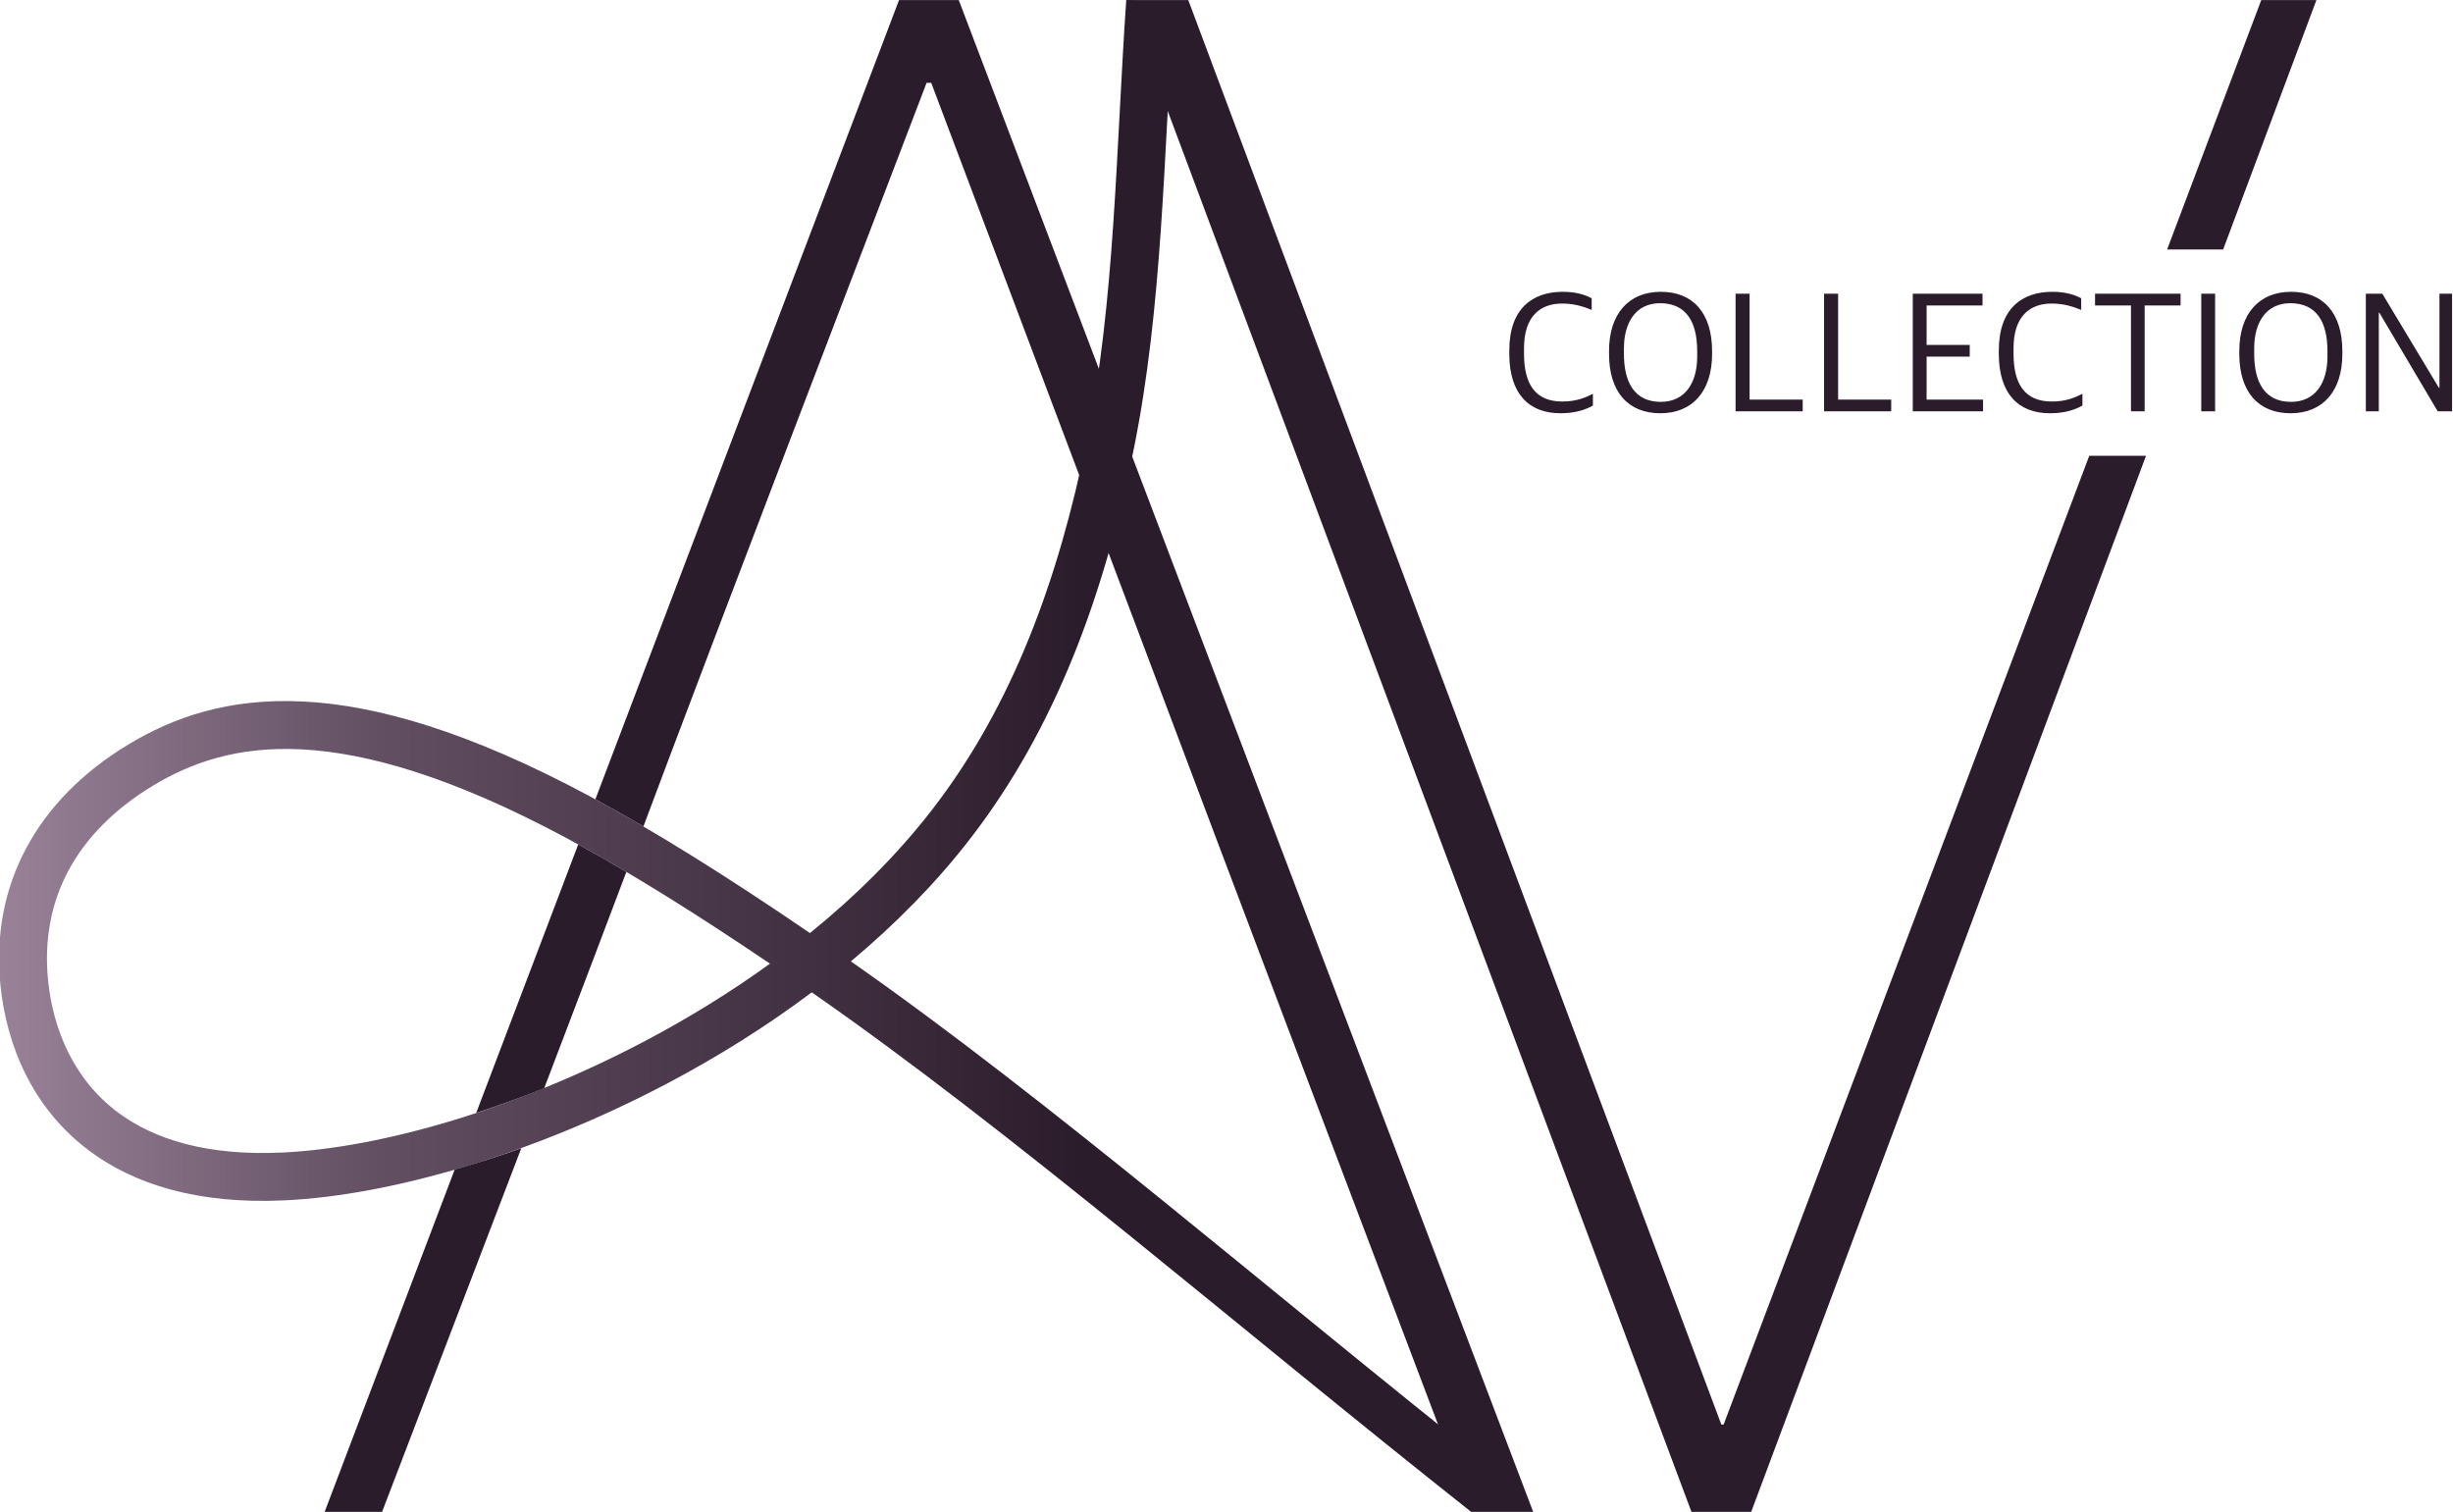
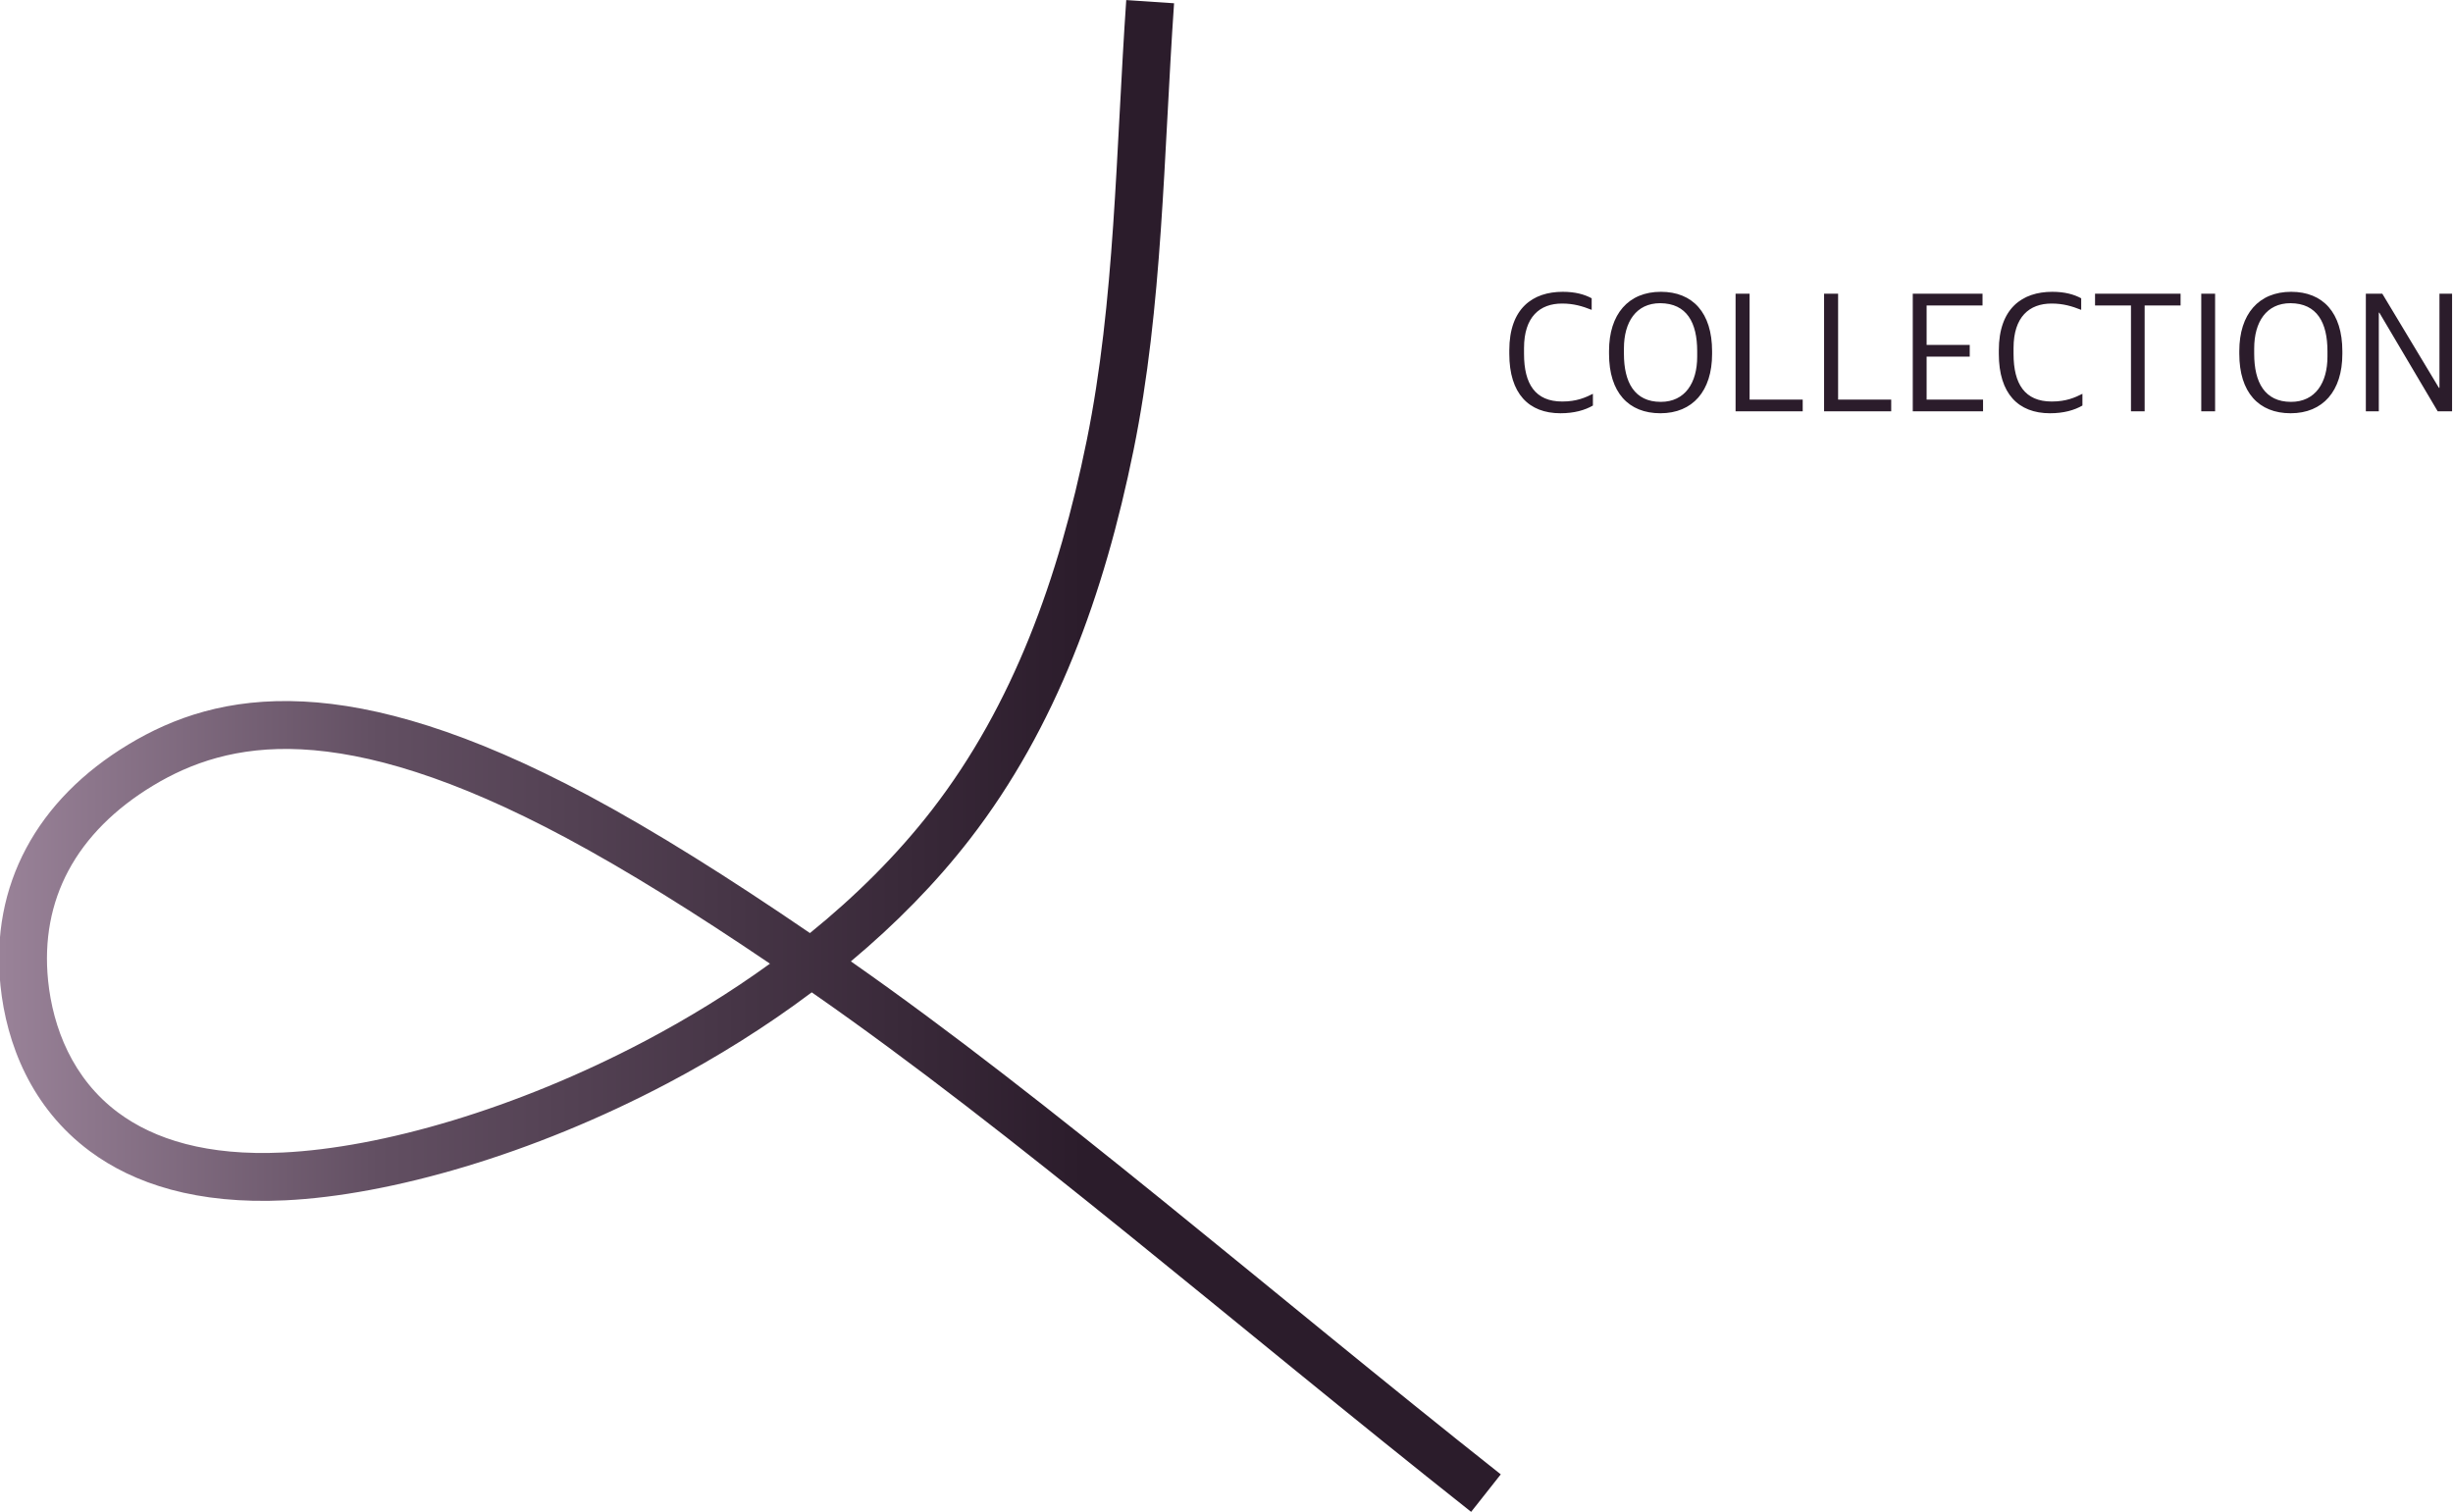
<svg xmlns="http://www.w3.org/2000/svg" xml:space="preserve" width="200mm" height="123.263mm" version="1.1" style="shape-rendering:geometricPrecision; text-rendering:geometricPrecision; image-rendering:optimizeQuality; fill-rule:evenodd; clip-rule:evenodd" viewBox="0 0 20000 12326.3">
  <defs>
    <style type="text/css">
   
    .fil1 {fill:#2B1C2B}
    .fil2 {fill:#2B1C2B;fill-rule:nonzero}
    .fil0 {fill:url(#id0);fill-rule:nonzero}
   
  </style>
    <linearGradient id="id0" gradientUnits="userSpaceOnUse" x1="21.21" y1="6161.53" x2="12235.46" y2="6161.53">
      <stop offset="0" style="stop-opacity:1; stop-color:#998298" />
      <stop offset="0.251" style="stop-opacity:1; stop-color:#624F62" />
      <stop offset="0.722" style="stop-opacity:1; stop-color:#2B1C2B" />
      <stop offset="1" style="stop-opacity:1; stop-color:#2B1C2B" />
    </linearGradient>
  </defs>
  <g id="Слой_x0020_1">
    <g id="_105553260029280">
      <path class="fil0" d="M11994.59 12326.88c-1940.41,-1535.5 -3738.92,-3098.53 -5376.15,-4235.89 -373.11,280.05 -771,527.89 -1175.82,741.62 -1102.21,581.86 -2262.69,913.35 -3118.3,954.26 -717.54,34.28 -1232.2,-133.22 -1593.5,-402.04 -475.78,-353.96 -678.48,-876 -726.9,-1348.1 -42.24,-412.28 32.67,-789.03 209.21,-1120.11 179.69,-337 462.69,-622.52 832.56,-845.95 363.99,-219.82 813.33,-381.98 1428.89,-350.93 595.29,30.05 1345.98,243.45 2326.49,768.64 536.47,287.39 1143.99,669.32 1802.66,1119.33 372.36,-301.73 711.89,-638.2 996.87,-1006.87 659.42,-853.12 1031.37,-1885.94 1259.6,-3008.54 230.6,-1134.41 237.73,-2356.58 322.42,-3591.72l389.89 25.99c-85.31,1244.84 -93.14,2476.67 -330.04,3642.17 -239.34,1177.28 -632.43,2264.23 -1333.01,3170.66 -281.29,363.94 -611.41,697.59 -972,999.03 1628.06,1138.1 3392.42,2674.14 5298.71,4182.66l-241.58 305.79zm-5716.8 -4469.63c-605.86,-410.5 -1164.88,-759.48 -1660.23,-1024.82 -923.96,-494.93 -1619.11,-695.4 -2161.3,-722.75 -521.92,-26.37 -901.66,110.42 -1208.74,295.88 -310.22,187.36 -544.97,421.9 -690.38,694.57 -139.9,262.35 -198.93,563.95 -164.81,896.85 38.92,379.91 198.51,797.33 570.91,1074.39 294.48,219.08 726.08,355.08 1342.76,325.57 803.62,-38.43 1902.47,-354.42 2954.64,-909.87 349.11,-184.34 692.38,-394.75 1017.15,-629.82z" />
-       <path class="fil1" d="M11994.59 12326.88l505.79 0 -4683.23 -12326.3 -487.06 0 -3447.26 9073.16c179.94,-59.36 369.99,-126.64 554.37,-201.5 354.75,-929.52 534.73,-1404.89 669.58,-1763.28 -134.6,-79.63 -265.46,-154.45 -392.35,-224.01l139.78 -367.88c126.8,68.76 257.42,142.67 391.68,221.39 267.11,-712.52 550.35,-1468.72 2308.99,-6063.5l37.48 0c3121.53,8272.14 1642.2,4366.67 4402.23,11651.92zm-8287.48 -2790.67l-1060.26 2790.67 468.33 0c492.03,-1283.89 857.35,-2238.36 1135.07,-2965.1 -181.22,65.42 -367.51,123.61 -543.14,174.43z" />
-       <path class="fil1" d="M13790.95 12326.88l487.06 0 3219.07 -8610.35 -462.85 0 -2981.02 7898.5 -18.73 0 -4346.07 -11614.45 -505.79 0 4608.33 12326.3zm4335.12 -10292.84l760.23 -2033.46 -449.59 0 -767.44 2033.46 456.8 0z" />
      <path class="fil2" d="M12723.06 3369.46c112.88,0 200.05,-25.7 264.34,-62.88l0 -95.72c-60.02,30.01 -131.44,62.89 -250.08,62.89 -220.07,0 -311.51,-142.93 -311.51,-388.7l0 -47.17c0,-254.35 128.63,-362.95 310.1,-362.95 94.31,0 165.77,21.43 241.5,51.44l0 -94.35c-58.57,-31.42 -132.89,-52.85 -235.78,-52.85 -244.35,0 -435.86,134.31 -435.86,477.28l0 28.6c0,324.36 158.63,484.41 417.29,484.41zm814.53 0c262.93,0 421.53,-181.48 421.53,-483l0 -22.84c0,-314.41 -158.6,-484.45 -417.26,-484.45 -264.38,0 -422.97,181.48 -422.97,483l0 22.88c0,314.37 158.59,484.41 418.7,484.41zm2.86 -92.9c-214.39,0 -300.11,-160.04 -300.11,-391.51l0 -44.31c0,-214.35 98.62,-368.67 295.8,-368.67 217.21,1.41 301.52,158.59 301.52,391.55l0 44.27c0,212.94 -98.61,368.67 -297.21,368.67zm610.18 77.19l547.28 0 0 -95.76 -432.96 0 0 -863.11 -114.32 0 0 958.87zm721.63 0l547.29 0 0 -95.76 -432.96 0 0 -863.11 -114.33 0 0 958.87zm723.05 0l573.03 0 0 -95.76 -460.12 0 0 -350.1 351.51 0 0 -95.75 -351.51 0 0 -321.5 455.85 0 0 -95.76 -568.76 0 0 958.87zm1118.95 15.71c112.87,0 200.05,-25.7 264.34,-62.88l0 -95.72c-60.02,30.01 -131.45,62.89 -250.08,62.89 -220.07,0 -311.51,-142.93 -311.51,-388.7l0 -47.17c0,-254.35 128.62,-362.95 310.1,-362.95 94.3,0 165.77,21.43 241.5,51.44l0 -94.35c-58.57,-31.42 -132.9,-52.85 -235.78,-52.85 -244.36,0 -435.87,134.31 -435.87,477.28l0 28.6c0,324.36 158.64,484.41 417.3,484.41zm660.16 -15.71l111.47 0 0 -863.11 292.98 0 0 -95.76 -697.39 0 0 95.76 292.94 0 0 863.11zm573.07 0l112.88 0 0 -958.87 -112.88 0 0 958.87zm728.81 15.71c262.93,0 421.53,-181.48 421.53,-483l0 -22.84c0,-314.41 -158.6,-484.45 -417.26,-484.45 -264.38,0 -422.97,181.48 -422.97,483l0 22.88c0,314.37 158.59,484.41 418.7,484.41zm2.86 -92.9c-214.39,0 -300.11,-160.04 -300.11,-391.51l0 -44.31c0,-214.35 98.61,-368.67 295.8,-368.67 217.21,1.41 301.52,158.59 301.52,391.55l0 44.27c0,212.94 -98.61,368.67 -297.21,368.67zm610.17 77.19l105.75 0 0 -804.54 4.27 0 475.86 804.54 117.19 0 0 -958.87 -102.88 0 0 767.4 -4.32 0 -461.56 -767.4 -134.31 0 0 958.87z" />
    </g>
  </g>
</svg>